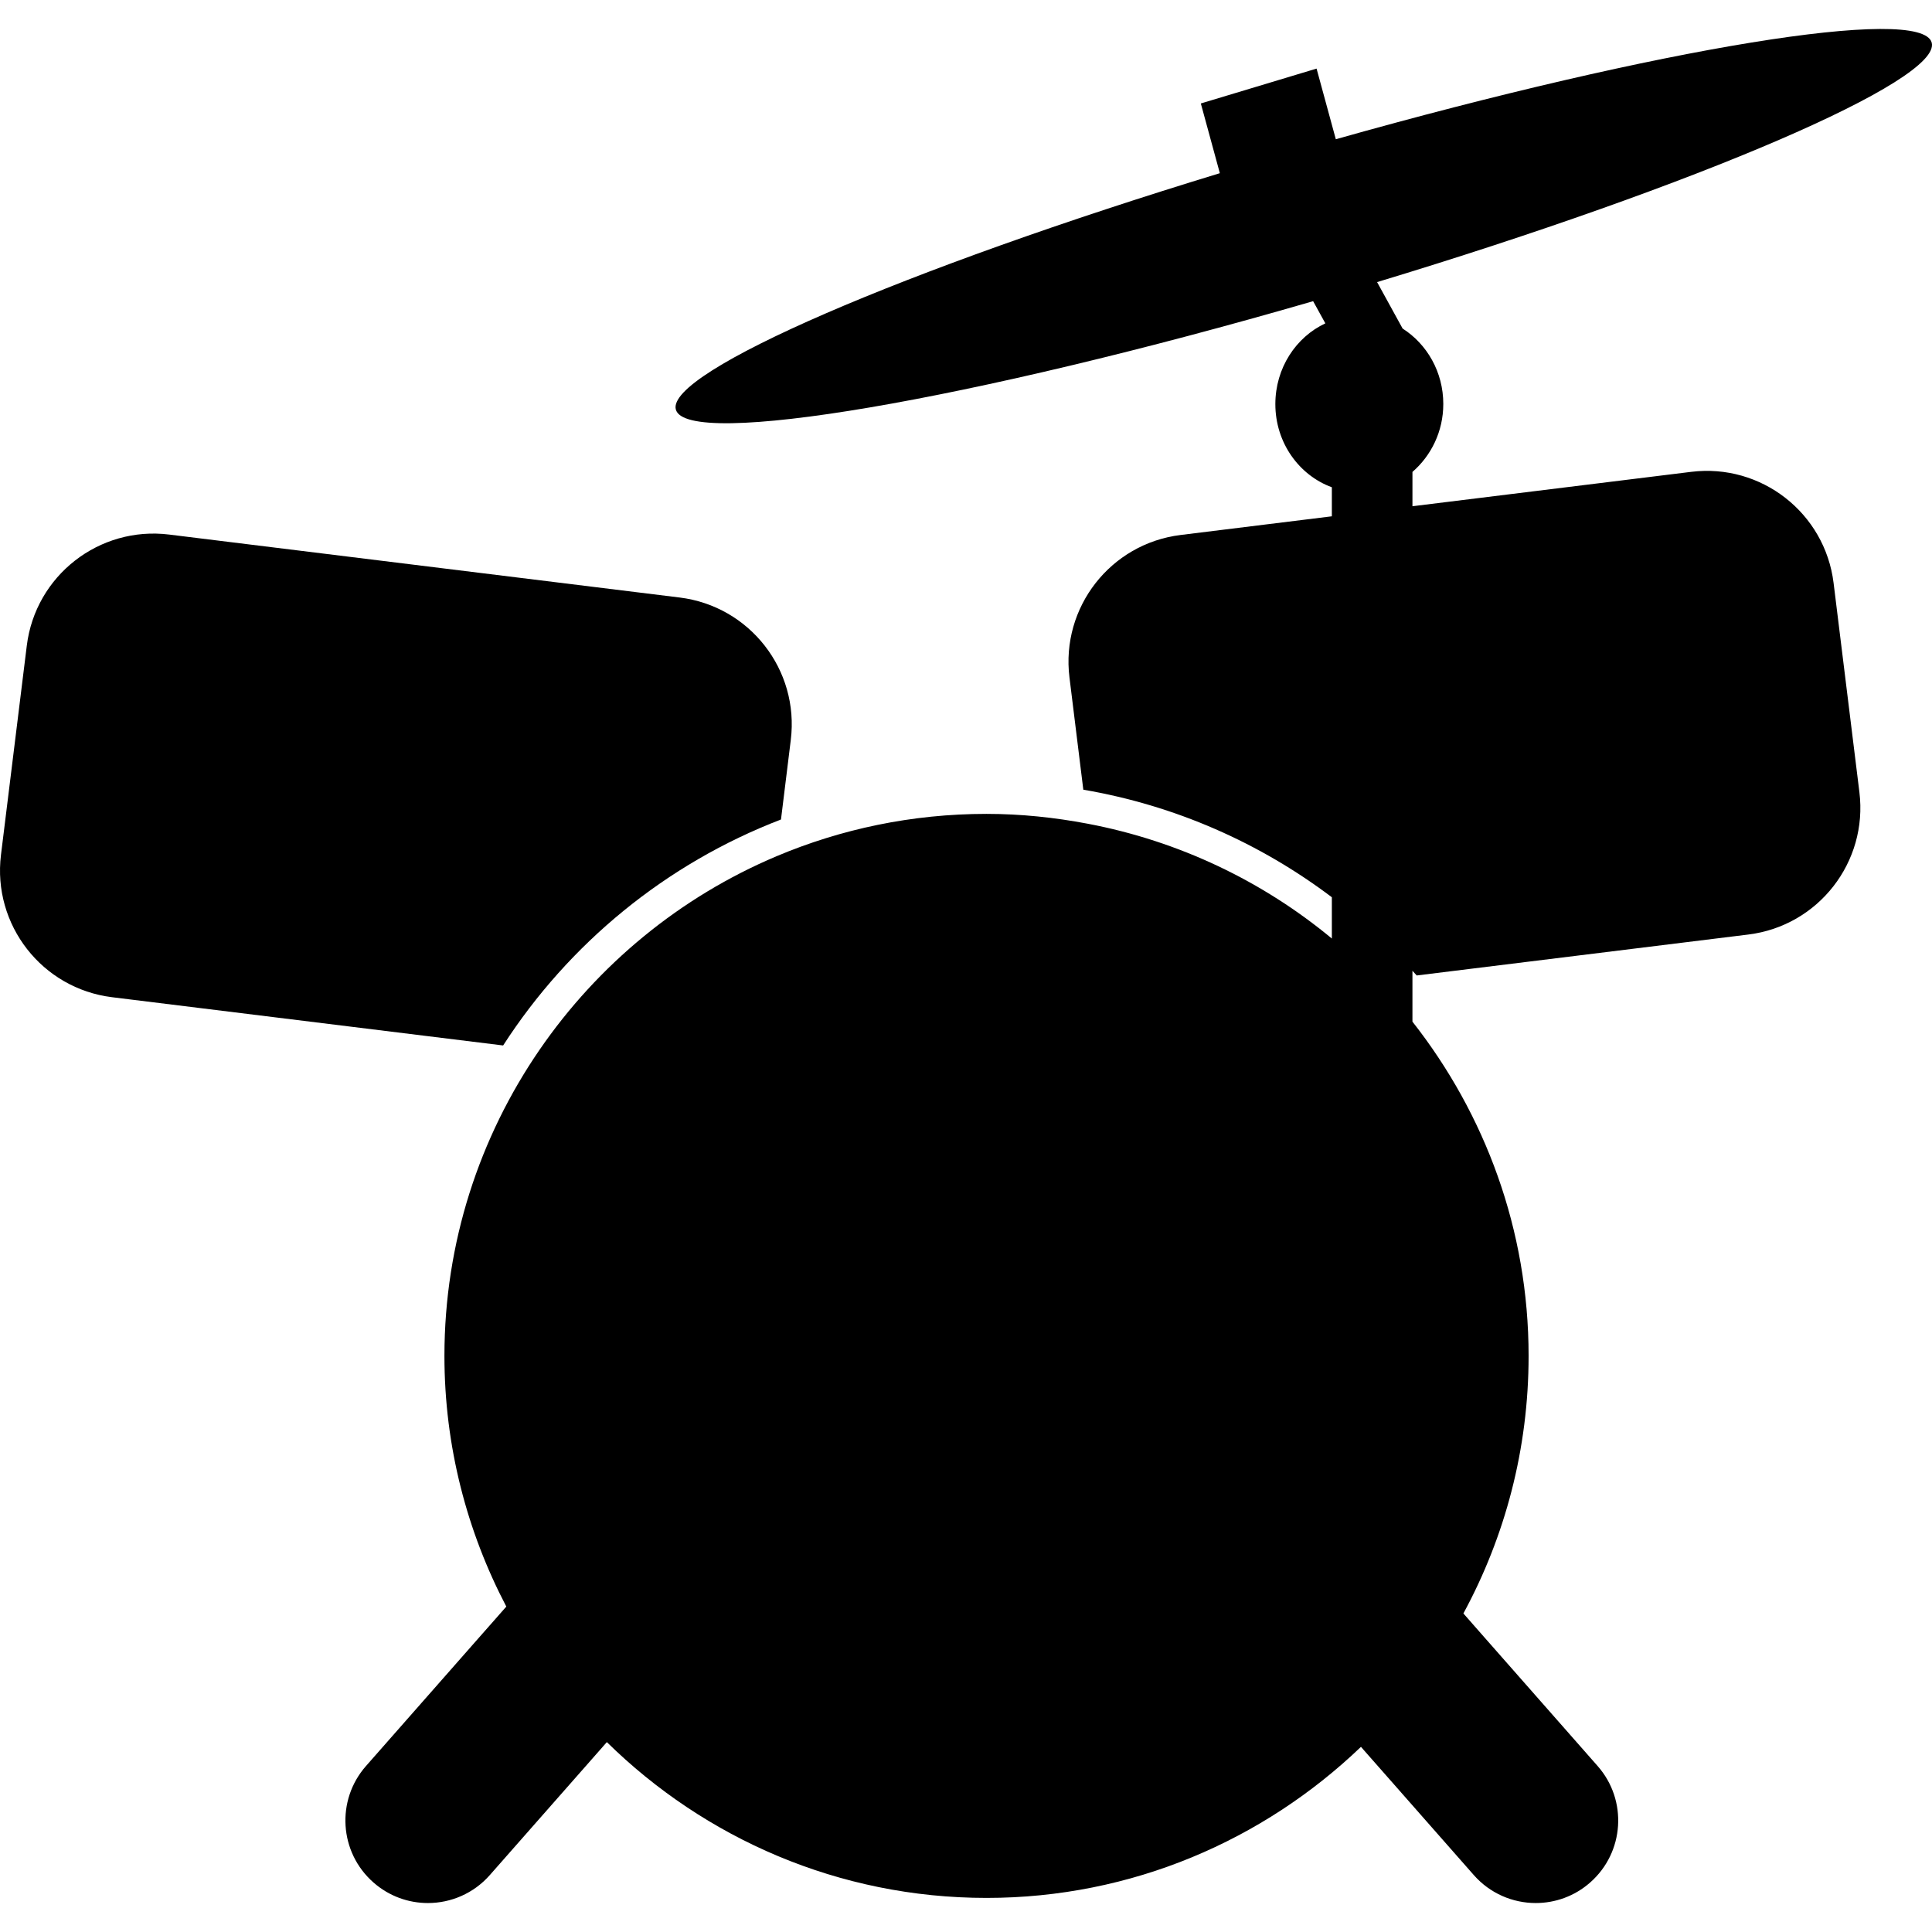
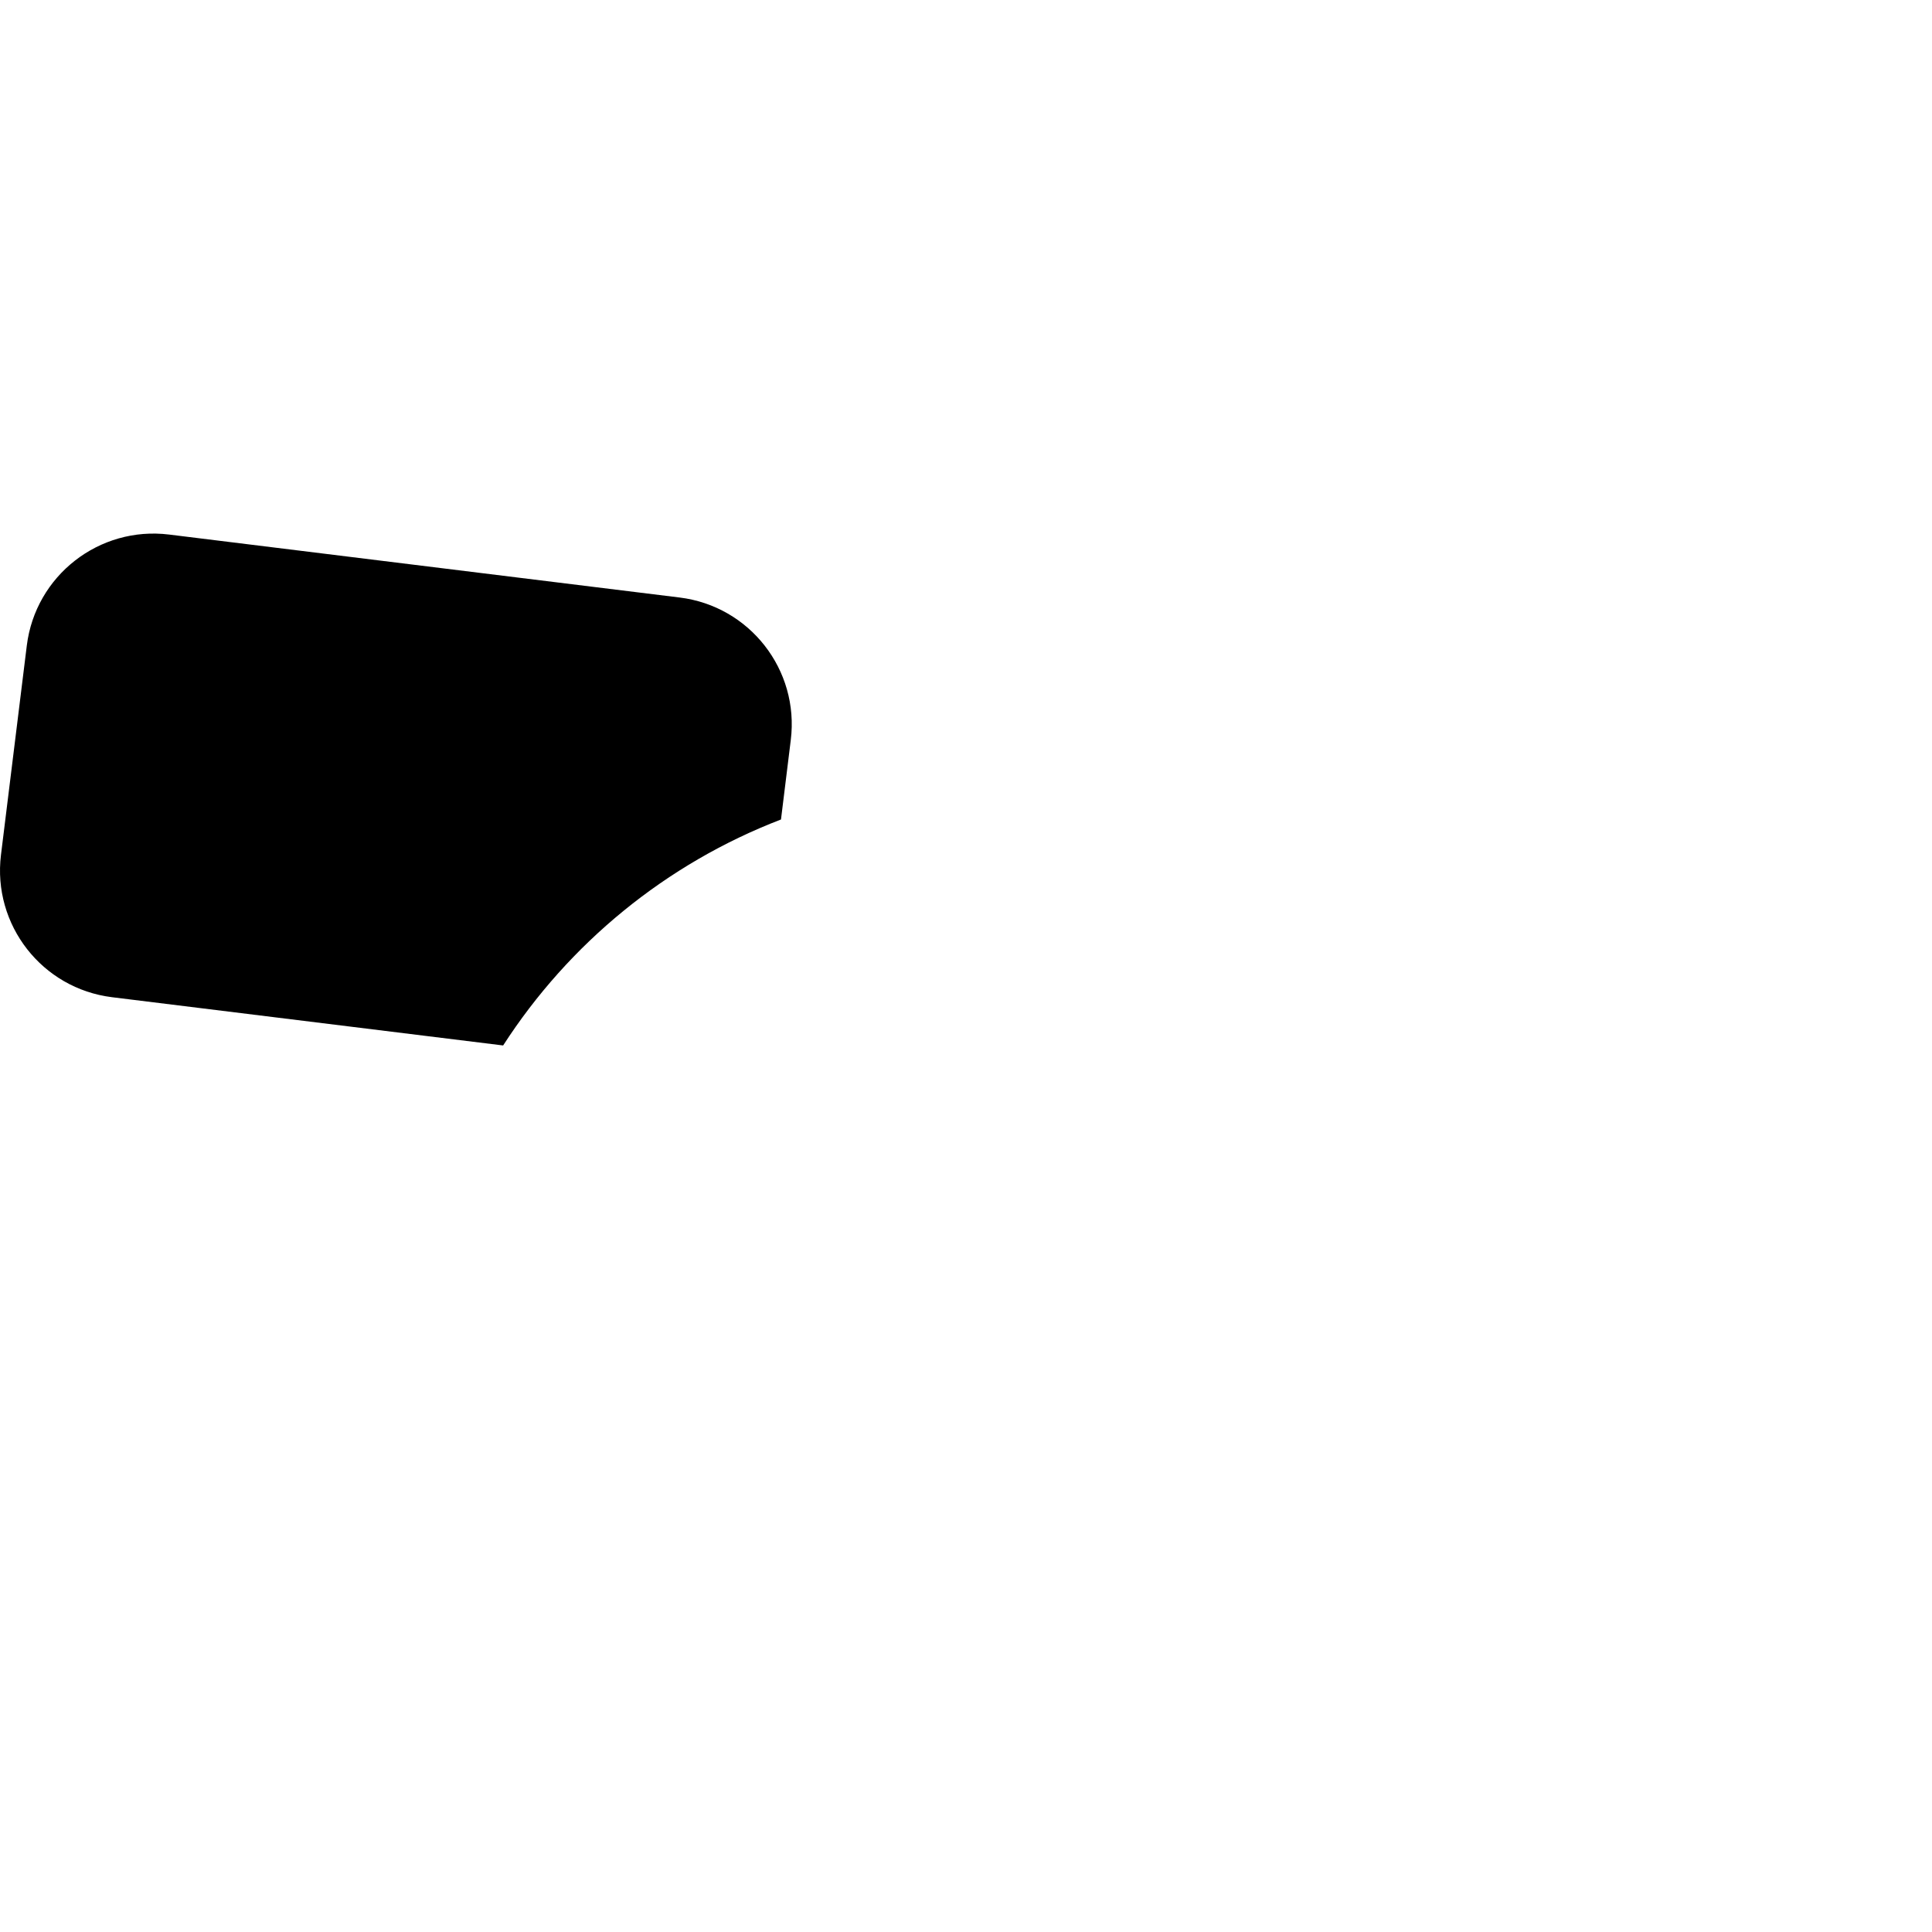
<svg xmlns="http://www.w3.org/2000/svg" fill="#000000" version="1.1" id="Capa_1" width="800px" height="800px" viewBox="0 0 310.386 310.386" xml:space="preserve">
  <g>
    <path d="M4.305,103.722l-4.148,33.614c-1.388,11.244,6.602,21.484,17.849,22.872l62.826,7.751   c10.574-16.399,26.178-29.209,44.638-36.304l1.574-12.785c1.388-11.247-6.602-21.484-17.849-22.875L27.179,85.88   C15.932,84.49,5.692,92.482,4.305,103.722z" />
-     <path d="M214.606,22.368l-3.092-11.348l-18.595,5.601l3.056,11.203c-50.65,15.436-88.981,31.952-87.399,37.961   c1.67,6.351,47.369-1.437,102.385-17.399l1.962,3.562c-4.722,2.206-8.031,7.177-8.031,12.972c0,6.208,3.807,11.431,9.077,13.362   v4.665l-24.306,3.001c-11.247,1.39-19.236,11.63-17.849,22.874l2.227,18.046c14.814,2.529,28.401,8.578,39.928,17.279v3.257v3.376   c-11.102-9.204-24.533-15.664-39.255-18.452c-5.261-0.997-10.683-1.574-16.233-1.574c-11.956,0-23.356,2.428-33.738,6.809   c-15.477,6.532-28.671,17.422-38.072,31.11C77.057,182.68,71.4,199.602,71.4,217.834c0,14.529,3.627,28.216,9.942,40.271   l-1.918,2.18l-1.835,2.081l-18.792,21.355c-4.836,5.494-4.306,13.872,1.199,18.708c2.519,2.217,5.637,3.304,8.749,3.304   c3.674,0,7.337-1.522,9.958-4.505l15.293-17.372l1.722-1.958l1.776-2.02c15.729,15.462,37.256,25.031,60.999,25.031   c23.332,0,44.5-9.274,60.153-24.27l1.776,2.02l1.725,1.957l14.618,16.611c2.62,2.982,6.286,4.505,9.957,4.505   c3.112,0,6.24-1.087,8.751-3.304c5.499-4.836,6.032-13.214,1.196-18.708l-17.9-20.34l-1.808-2.056l-1.858-2.118   c6.68-12.318,10.475-26.408,10.475-41.378c0-20.263-7.016-38.883-18.662-53.697v-4.298V156.8v-0.839   c0.229,0.249,0.456,0.5,0.684,0.753l53.272-6.576c11.247-1.388,19.237-11.627,17.85-22.874l-4.147-33.611   c-1.389-11.247-11.631-19.237-22.877-17.849l-44.781,5.525v-5.512c3.004-2.604,4.956-6.501,4.956-10.918   c0-5.155-2.636-9.629-6.535-12.117l-4.101-7.462c51.48-15.581,90.705-32.392,89.104-38.468   C308.719,0.781,266.6,7.707,214.606,22.368z" />
  </g>
</svg>